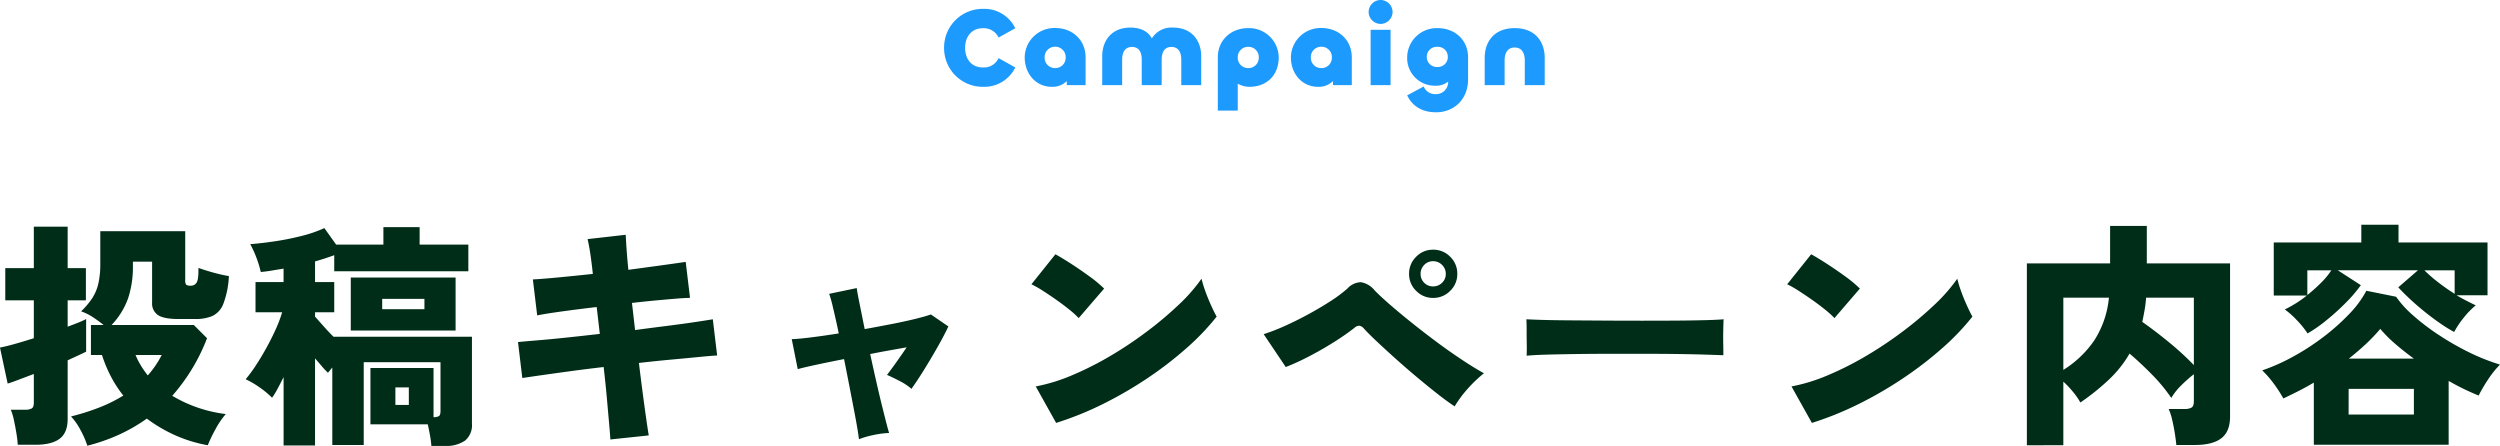
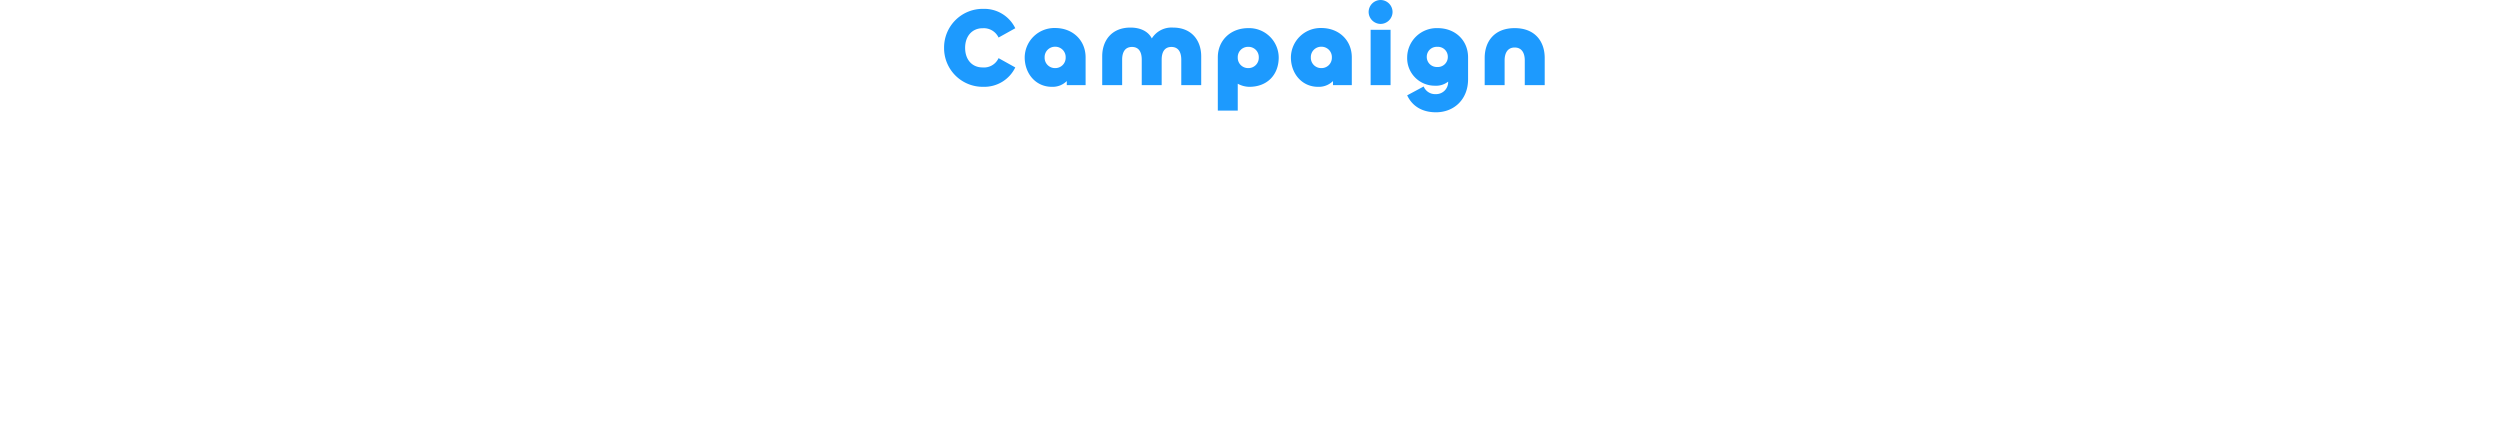
<svg xmlns="http://www.w3.org/2000/svg" width="677.3" height="120.815" viewBox="0 0 677.3 120.815">
  <g id="グループ_77264" data-name="グループ 77264" transform="translate(-15054.13 -4009.5)">
-     <path id="パス_161115" data-name="パス 161115" d="M-314.21,4.875A24.337,24.337,0,0,0-316.03.683a17.042,17.042,0,0,0-2.6-3.737,61.919,61.919,0,0,0,7.7-2.437A39.992,39.992,0,0,0-304.46-8.71a31.918,31.918,0,0,1-3.445-5.33,37.116,37.116,0,0,1-2.34-5.655h-2.99V-27.82h3.445q-1.365-1.1-2.892-2.113a14.353,14.353,0,0,0-3.217-1.593,20.72,20.72,0,0,0,3.022-3.575,12.479,12.479,0,0,0,1.658-3.965,24.289,24.289,0,0,0,.52-5.46v-8.71h23.01V-40.04a2.057,2.057,0,0,0,.26,1.3,2.057,2.057,0,0,0,1.3.26,1.732,1.732,0,0,0,1.527-.845q.553-.845.488-3.965.91.325,2.372.78t3.055.845q1.593.39,2.828.585a24.215,24.215,0,0,1-1.5,7.508,6,6,0,0,1-2.99,3.315,11.654,11.654,0,0,1-4.615.813h-4.485q-4.03,0-5.622-1.073a3.75,3.75,0,0,1-1.592-3.348V-44.98h-5.2v1.17a26.987,26.987,0,0,1-1.3,8.743,20.471,20.471,0,0,1-4.485,7.248h22.295l3.575,3.575a51.492,51.492,0,0,1-9.425,15.6A37.034,37.034,0,0,0-276.705-3.7,22.721,22.721,0,0,0-279.5.423a39.39,39.39,0,0,0-2.08,4.322,37.346,37.346,0,0,1-8.9-2.73A39.922,39.922,0,0,1-298.09-2.47a45.153,45.153,0,0,1-7.475,4.322A50.172,50.172,0,0,1-314.21,4.875Zm-18.85-.26a29.673,29.673,0,0,0-.358-3.055q-.292-1.82-.682-3.608a15.572,15.572,0,0,0-.845-2.827h3.835a3.565,3.565,0,0,0,1.852-.358q.553-.357.553-1.592V-14.56l-4.29,1.625q-1.885.715-2.8.975l-2.08-9.75q1.69-.325,4.1-1.008t5.07-1.527v-10.27h-7.735v-8.71h7.735V-54.47h9.165v11.245h4.94v8.71h-4.94v7.15q1.56-.585,2.86-1.1a21.327,21.327,0,0,0,2.145-.975v8.84q-.65.325-1.982.942l-3.023,1.4V-2.4q0,3.77-2.177,5.395t-6.6,1.625Zm35.23-18.785a25.918,25.918,0,0,0,3.77-5.525h-7.085a20.375,20.375,0,0,0,1.43,2.827A25.131,25.131,0,0,0-297.83-14.17ZM-221,4.94a24.83,24.83,0,0,0-.357-2.763Q-221.65.52-221.975-.91H-237.51V-16.185h17.095V-2.86a2.689,2.689,0,0,0,1.463-.293q.422-.292.423-1.332v-13.26h-20.8V4.68h-8.515V-16.315q-.325.39-.617.747t-.553.682a19.079,19.079,0,0,1-1.658-1.755q-.878-1.04-1.852-2.145V4.81h-8.515V-13.715q-.845,1.69-1.625,3.153a20.394,20.394,0,0,1-1.495,2.438,25.218,25.218,0,0,0-3.38-2.8,24.941,24.941,0,0,0-3.77-2.21,37.1,37.1,0,0,0,2.6-3.51q1.43-2.145,2.86-4.712t2.6-5.135a36.386,36.386,0,0,0,1.82-4.778h-7.215v-8.19h7.6v-3.64q-1.625.26-3.152.52t-3.022.39a28.852,28.852,0,0,0-1.17-3.835,26.984,26.984,0,0,0-1.69-3.7q3.25-.26,6.89-.812t7.085-1.43a35.248,35.248,0,0,0,6.11-2.113L-246.8-49.6H-234V-54.34h9.815V-49.6h13.2v7.215h-36.335v-4.355q-1.235.455-2.535.877t-2.665.813v5.59h5.2v8.19h-5.2v1.17l2.34,2.632q1.3,1.463,2.665,2.828h37.505v23.53A5.421,5.421,0,0,1-211.9,3.51a9.166,9.166,0,0,1-5.59,1.43Zm-21.84-31.265V-40.69h28.4v14.365Zm8.515-5.785h11.44V-34.9h-11.44Zm3.575,25.935h3.64V-10.92h-3.64Zm58.24,9.36q-.065-1.235-.325-4.16t-.617-6.955q-.357-4.03-.878-8.515-4.485.52-8.775,1.1t-7.735,1.073q-3.445.487-5.525.813l-1.17-9.75q2.08-.2,5.558-.487t7.8-.747q4.323-.455,8.808-.975l-.845-7.28q-5.005.585-9.458,1.2t-6.663,1.073l-1.17-9.75q2.6-.13,7.02-.553t9.23-.942q-.325-3.055-.682-5.428t-.747-4l10.335-1.17q.065,1.43.228,3.835t.488,5.655q4.875-.65,9.1-1.235t6.435-.91l1.17,9.75q-1.235,0-3.673.2t-5.557.487q-3.12.292-6.5.682l.845,7.345q4.355-.585,8.45-1.1t7.41-1.008q3.315-.487,5.2-.812l1.17,9.815q-1.5.065-4.81.39t-7.572.715q-4.257.39-8.807.91.52,4.355,1.04,8.288t.943,6.89q.422,2.958.682,4.453Zm67.34-.065q-.065-.78-.423-2.925t-.943-5.167Q-107.12-8-107.8-11.505t-1.4-7.085q-4.355.845-7.8,1.593t-4.745,1.137l-1.625-8.125q1.885-.065,5.265-.488t7.475-1.073q-.845-4.03-1.56-6.988a33.292,33.292,0,0,0-1.04-3.737l7.475-1.56q.065.78.682,3.835t1.463,7.28q3.965-.715,7.6-1.43t6.37-1.4q2.73-.682,3.965-1.138l4.745,3.25q-1.17,2.47-2.925,5.558T-87.458-15.8q-1.852,2.99-3.477,5.265a15.958,15.958,0,0,0-3.315-2.178q-2.08-1.072-3.315-1.592,1.105-1.43,2.535-3.445t2.795-4.03q-2.21.39-4.745.845t-5.135.975q.78,3.64,1.592,7.215t1.56,6.6q.747,3.022,1.267,5.037t.715,2.535a24.26,24.26,0,0,0-4.388.585A23.831,23.831,0,0,0-105.17,3.12ZM-51.74-1.3l-5.525-9.88A47.919,47.919,0,0,0-47.45-14.2a85.657,85.657,0,0,0,10.432-5.265,105.911,105.911,0,0,0,10.01-6.7,96.423,96.423,0,0,0,8.58-7.247,45.462,45.462,0,0,0,6.077-6.955,29.8,29.8,0,0,0,1.04,3.412q.715,1.983,1.56,3.835t1.495,3.023a65.142,65.142,0,0,1-8.027,8.417A99.153,99.153,0,0,1-26.845-13.52,106.556,106.556,0,0,1-38.967-6.468,87.123,87.123,0,0,1-51.74-1.3Zm6.11-28.4a25.022,25.022,0,0,0-2.47-2.243q-1.56-1.267-3.445-2.6t-3.705-2.5a29.6,29.6,0,0,0-3.185-1.82l6.5-8.125q1.885,1.04,4.388,2.665t4.908,3.38a33.465,33.465,0,0,1,3.9,3.25ZM56.225-5.785q-1.82-1.17-4.517-3.282T46.02-13.682q-2.99-2.5-5.85-5.07t-5.135-4.712q-2.275-2.145-3.38-3.38a2.1,2.1,0,0,0-1.235-.78,1.93,1.93,0,0,0-1.365.585,67.41,67.41,0,0,1-5.72,3.965Q20.02-21,16.608-19.24a61.617,61.617,0,0,1-6.142,2.8l-5.98-8.9a54.864,54.864,0,0,0,5.4-2.08Q13-28.8,16.25-30.55t6.142-3.608A37.508,37.508,0,0,0,27.17-37.7a5.123,5.123,0,0,1,3.64-1.722,6.047,6.047,0,0,1,3.7,2.177q1.365,1.43,3.965,3.705T44.4-28.6q3.315,2.665,6.857,5.3t6.923,4.875q3.38,2.243,5.98,3.672A35.246,35.246,0,0,0,59.8-10.6,31.327,31.327,0,0,0,56.225-5.785Zm-5.85-29.38a6.254,6.254,0,0,1-4.583-1.917,6.254,6.254,0,0,1-1.917-4.582,6.329,6.329,0,0,1,1.917-4.648,6.254,6.254,0,0,1,4.583-1.917,6.329,6.329,0,0,1,4.647,1.917,6.329,6.329,0,0,1,1.918,4.648,6.254,6.254,0,0,1-1.918,4.582A6.329,6.329,0,0,1,50.375-35.165Zm0-3.12a3.377,3.377,0,0,0,2.438-.975,3.214,3.214,0,0,0,1.007-2.4A3.32,3.32,0,0,0,52.813-44.1a3.32,3.32,0,0,0-2.437-1.007,3.214,3.214,0,0,0-2.4,1.007A3.377,3.377,0,0,0,47-41.665a3.268,3.268,0,0,0,.975,2.4A3.268,3.268,0,0,0,50.375-38.285ZM75.725-19.5q.065-1.17.033-3.055t-.033-3.77q0-1.885-.065-3.055.91.065,3.965.163t7.475.13q4.42.032,9.588.065t10.368.033q5.2,0,9.783-.033t7.832-.13q3.25-.1,4.42-.227-.065,1.04-.1,2.957t0,3.8q.033,1.885.033,2.99-1.495-.065-4.615-.163t-7.345-.162q-4.225-.065-9.035-.065H98.345q-4.875,0-9.327.065t-7.9.162Q77.675-19.7,75.725-19.5ZM153.01-1.3l-5.525-9.88A47.919,47.919,0,0,0,157.3-14.2a85.657,85.657,0,0,0,10.432-5.265,105.912,105.912,0,0,0,10.01-6.7,96.422,96.422,0,0,0,8.58-7.247,45.462,45.462,0,0,0,6.077-6.955,29.8,29.8,0,0,0,1.04,3.412q.715,1.983,1.56,3.835t1.495,3.023a65.142,65.142,0,0,1-8.027,8.417A99.151,99.151,0,0,1,177.9-13.52a106.557,106.557,0,0,1-12.122,7.053A87.123,87.123,0,0,1,153.01-1.3Zm6.11-28.4a25.022,25.022,0,0,0-2.47-2.243q-1.56-1.267-3.445-2.6t-3.705-2.5a29.6,29.6,0,0,0-3.185-1.82l6.5-8.125q1.885,1.04,4.387,2.665t4.908,3.38a33.464,33.464,0,0,1,3.9,3.25Zm52.13,34.45v-49.27H233.8v-10.14h9.945v10.14H266.3v41.47q0,4.1-2.372,5.915T256.75,4.68h-5.005q-.13-1.365-.422-3.217t-.715-3.64a15.1,15.1,0,0,0-.942-2.893h4.225a3.84,3.84,0,0,0,1.982-.39q.617-.39.617-1.755v-7.28a35.642,35.642,0,0,0-3.445,3.055,15.877,15.877,0,0,0-2.665,3.38,44.971,44.971,0,0,0-5.2-6.305q-3.055-3.12-6.11-5.72a31.1,31.1,0,0,1-5.558,7.02,64.214,64.214,0,0,1-7.768,6.24,17.637,17.637,0,0,0-1.95-2.828,25.824,25.824,0,0,0-2.665-2.828V4.745Zm45.24-21.71V-35.23H243.555a34.14,34.14,0,0,1-.422,3.413q-.293,1.657-.618,3.152,3.445,2.405,7.247,5.525A76.394,76.394,0,0,1,256.49-16.965Zm-35.36,1.3a28.21,28.21,0,0,0,8.32-7.9,25.8,25.8,0,0,0,4.03-11.667H221.13Zm67.86,20.28V-12.22q-2.08,1.235-4.193,2.307T280.735-7.93a37.153,37.153,0,0,0-2.535-3.932,27.9,27.9,0,0,0-3.185-3.672,52.873,52.873,0,0,0,8.32-3.7,64.978,64.978,0,0,0,8.223-5.33,58.428,58.428,0,0,0,7.02-6.24,27.555,27.555,0,0,0,4.647-6.3l8.06,1.625a27.439,27.439,0,0,0,4.582,5.038,60.755,60.755,0,0,0,6.955,5.3,74.833,74.833,0,0,0,8.222,4.712A54.93,54.93,0,0,0,339.43-17.1a25.655,25.655,0,0,0-3.25,4.063,43.008,43.008,0,0,0-2.535,4.322,65.847,65.847,0,0,1-8.125-3.965V4.615Zm-1.69-30.16a24.393,24.393,0,0,0-2.86-3.542,22.369,22.369,0,0,0-3.315-2.957,31.915,31.915,0,0,0,5.98-3.77h-8.97V-50.18H301.86v-4.81h10.075v4.81H336.05v14.3h-8.385q1.43.845,2.762,1.527t2.438,1.2a21.691,21.691,0,0,0-3.315,3.412,24.07,24.07,0,0,0-2.535,3.8,36.094,36.094,0,0,1-3.705-2.275q-2.08-1.43-4.225-3.153t-4.03-3.478q-1.885-1.755-3.185-3.185l5.33-4.615H295.49l6.24,4.03A38.233,38.233,0,0,1,297.7-33.9a64.164,64.164,0,0,1-5.233,4.745A38.482,38.482,0,0,1,287.3-25.545Zm11.115,21.97H316.1V-10.53h-17.68Zm.065-15.145H316.1q-2.86-2.08-5.233-4.16a34.155,34.155,0,0,1-3.867-3.9,47.567,47.567,0,0,1-3.867,4.063Q300.95-20.67,298.48-18.72Zm28.665-17.55v-6.37h-8.19a39.859,39.859,0,0,0,3.738,3.25Q324.87-37.7,327.145-36.27Zm-39.91.325a44.916,44.916,0,0,0,3.705-3.315,20.52,20.52,0,0,0,2.795-3.38h-6.5Z" transform="translate(15392 4125.375)" fill="#002d18" />
-     <path id="パス_161114" data-name="パス 161114" d="M11.58.45A9.318,9.318,0,0,0,20.19-4.8L15.66-7.32A4.342,4.342,0,0,1,11.34-4.8C8.43-4.8,6.6-6.96,6.6-10.11s1.89-5.31,4.74-5.31a4.427,4.427,0,0,1,4.32,2.52l4.53-2.52a9.318,9.318,0,0,0-8.61-5.25A10.471,10.471,0,0,0,.9-10.11,10.471,10.471,0,0,0,11.58.45Zm18.51,0a5.42,5.42,0,0,0,4.05-1.56V0h5.1V-7.53c0-4.59-3.45-7.95-8.25-7.95a8.052,8.052,0,0,0-8.25,7.95C22.74-3.15,25.71.45,30.09.45Zm.9-5.07A2.8,2.8,0,0,1,28.14-7.5a2.807,2.807,0,0,1,2.85-2.91A2.807,2.807,0,0,1,33.84-7.5,2.8,2.8,0,0,1,30.99-4.62ZM62.91-15.6a6.292,6.292,0,0,0-5.73,2.94c-.93-1.83-2.97-2.94-5.79-2.94-5.16,0-7.65,3.6-7.65,7.77V0h5.4V-6.9c0-1.89.69-3.45,2.67-3.45s2.64,1.56,2.64,3.45V0h5.4V-6.9c0-1.89.66-3.45,2.64-3.45s2.67,1.56,2.67,3.45V0h5.4V-7.83C70.56-12,68.07-15.6,62.91-15.6ZM80.46,6.9V-.39a6.671,6.671,0,0,0,3.15.84c4.77,0,7.95-3.18,7.95-7.98a8.028,8.028,0,0,0-8.25-7.92c-4.8,0-8.25,3.33-8.25,7.92V6.9ZM83.31-4.62A2.8,2.8,0,0,1,80.46-7.5a2.782,2.782,0,0,1,2.85-2.88A2.782,2.782,0,0,1,86.16-7.5,2.8,2.8,0,0,1,83.31-4.62ZM102.21.45a5.42,5.42,0,0,0,4.05-1.56V0h5.1V-7.53c0-4.59-3.45-7.95-8.25-7.95a8.052,8.052,0,0,0-8.25,7.95C94.86-3.15,97.83.45,102.21.45Zm.9-5.07a2.8,2.8,0,0,1-2.85-2.88,2.807,2.807,0,0,1,2.85-2.91,2.807,2.807,0,0,1,2.85,2.91A2.8,2.8,0,0,1,103.11-4.62Zm16.05-11.97a3.265,3.265,0,0,0,3.24-3.24,3.265,3.265,0,0,0-3.24-3.24,3.265,3.265,0,0,0-3.24,3.24A3.265,3.265,0,0,0,119.16-16.59ZM116.46-15V0h5.4V-15Zm17.7,22.35c4.95,0,8.7-3.54,8.7-8.94V-7.53c0-4.59-3.45-7.92-8.25-7.92a8,8,0,0,0-8.25,7.89A7.465,7.465,0,0,0,133.89.15a5.258,5.258,0,0,0,3.57-1.11,3.258,3.258,0,0,1-3.39,3.39A3.339,3.339,0,0,1,130.83.36l-4.47,2.4C127.74,5.7,130.44,7.35,134.16,7.35Zm.36-12.27a2.719,2.719,0,0,1-2.85-2.76,2.689,2.689,0,0,1,2.85-2.7,2.672,2.672,0,0,1,2.85,2.7A2.7,2.7,0,0,1,134.52-4.92Zm20.97-5.28c1.98,0,2.73,1.59,2.73,3.48V0h5.4V-7.38c0-4.41-2.58-8.07-8.13-8.07s-8.13,3.66-8.13,8.07V0h5.4V-6.72C152.76-8.61,153.51-10.2,155.49-10.2Z" transform="translate(15309.001 4032.57)" fill="#1d9afe" />
+     <path id="パス_161114" data-name="パス 161114" d="M11.58.45A9.318,9.318,0,0,0,20.19-4.8L15.66-7.32A4.342,4.342,0,0,1,11.34-4.8C8.43-4.8,6.6-6.96,6.6-10.11s1.89-5.31,4.74-5.31a4.427,4.427,0,0,1,4.32,2.52l4.53-2.52a9.318,9.318,0,0,0-8.61-5.25A10.471,10.471,0,0,0,.9-10.11,10.471,10.471,0,0,0,11.58.45Zm18.51,0a5.42,5.42,0,0,0,4.05-1.56V0h5.1V-7.53c0-4.59-3.45-7.95-8.25-7.95a8.052,8.052,0,0,0-8.25,7.95C22.74-3.15,25.71.45,30.09.45Zm.9-5.07A2.8,2.8,0,0,1,28.14-7.5a2.807,2.807,0,0,1,2.85-2.91A2.807,2.807,0,0,1,33.84-7.5,2.8,2.8,0,0,1,30.99-4.62ZM62.91-15.6a6.292,6.292,0,0,0-5.73,2.94c-.93-1.83-2.97-2.94-5.79-2.94-5.16,0-7.65,3.6-7.65,7.77V0h5.4V-6.9c0-1.89.69-3.45,2.67-3.45s2.64,1.56,2.64,3.45V0h5.4V-6.9c0-1.89.66-3.45,2.64-3.45s2.67,1.56,2.67,3.45V0h5.4V-7.83C70.56-12,68.07-15.6,62.91-15.6ZM80.46,6.9V-.39a6.671,6.671,0,0,0,3.15.84c4.77,0,7.95-3.18,7.95-7.98a8.028,8.028,0,0,0-8.25-7.92c-4.8,0-8.25,3.33-8.25,7.92V6.9ZM83.31-4.62A2.8,2.8,0,0,1,80.46-7.5a2.782,2.782,0,0,1,2.85-2.88A2.782,2.782,0,0,1,86.16-7.5,2.8,2.8,0,0,1,83.31-4.62ZM102.21.45a5.42,5.42,0,0,0,4.05-1.56V0h5.1V-7.53c0-4.59-3.45-7.95-8.25-7.95a8.052,8.052,0,0,0-8.25,7.95C94.86-3.15,97.83.45,102.21.45m.9-5.07a2.8,2.8,0,0,1-2.85-2.88,2.807,2.807,0,0,1,2.85-2.91,2.807,2.807,0,0,1,2.85,2.91A2.8,2.8,0,0,1,103.11-4.62Zm16.05-11.97a3.265,3.265,0,0,0,3.24-3.24,3.265,3.265,0,0,0-3.24-3.24,3.265,3.265,0,0,0-3.24,3.24A3.265,3.265,0,0,0,119.16-16.59ZM116.46-15V0h5.4V-15Zm17.7,22.35c4.95,0,8.7-3.54,8.7-8.94V-7.53c0-4.59-3.45-7.92-8.25-7.92a8,8,0,0,0-8.25,7.89A7.465,7.465,0,0,0,133.89.15a5.258,5.258,0,0,0,3.57-1.11,3.258,3.258,0,0,1-3.39,3.39A3.339,3.339,0,0,1,130.83.36l-4.47,2.4C127.74,5.7,130.44,7.35,134.16,7.35Zm.36-12.27a2.719,2.719,0,0,1-2.85-2.76,2.689,2.689,0,0,1,2.85-2.7,2.672,2.672,0,0,1,2.85,2.7A2.7,2.7,0,0,1,134.52-4.92Zm20.97-5.28c1.98,0,2.73,1.59,2.73,3.48V0h5.4V-7.38c0-4.41-2.58-8.07-8.13-8.07s-8.13,3.66-8.13,8.07V0h5.4V-6.72C152.76-8.61,153.51-10.2,155.49-10.2Z" transform="translate(15309.001 4032.57)" fill="#1d9afe" />
  </g>
</svg>